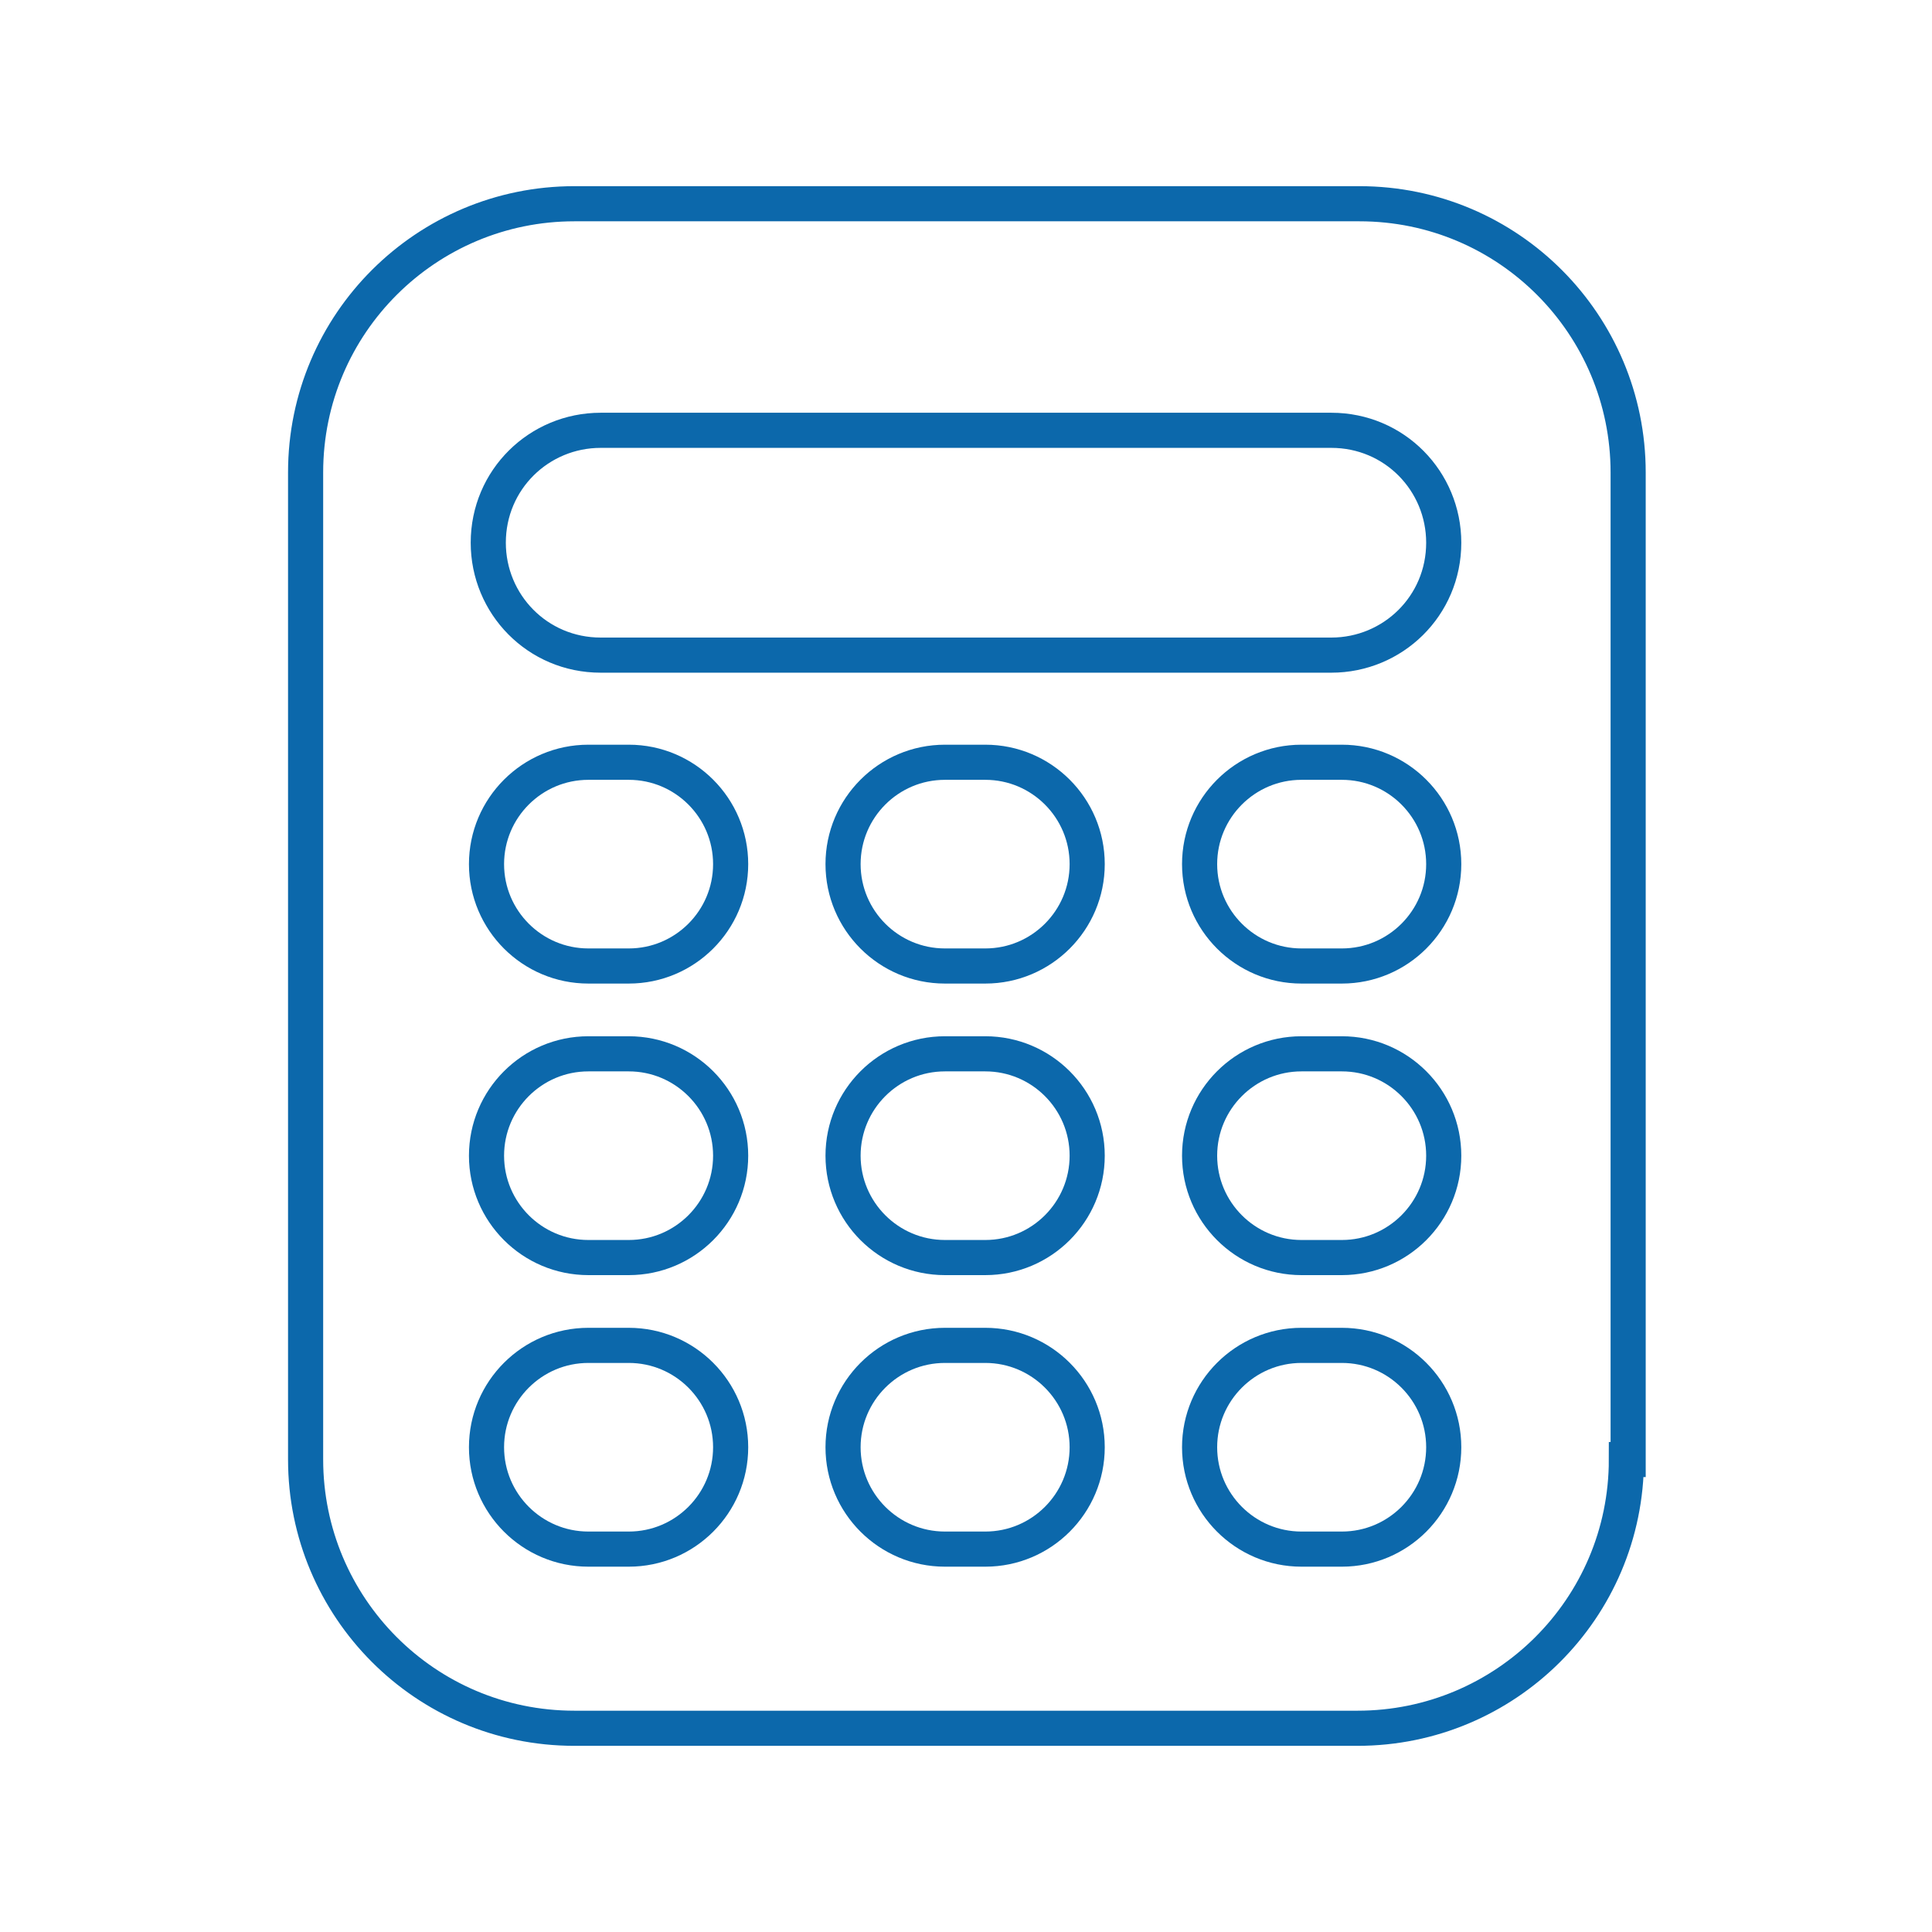
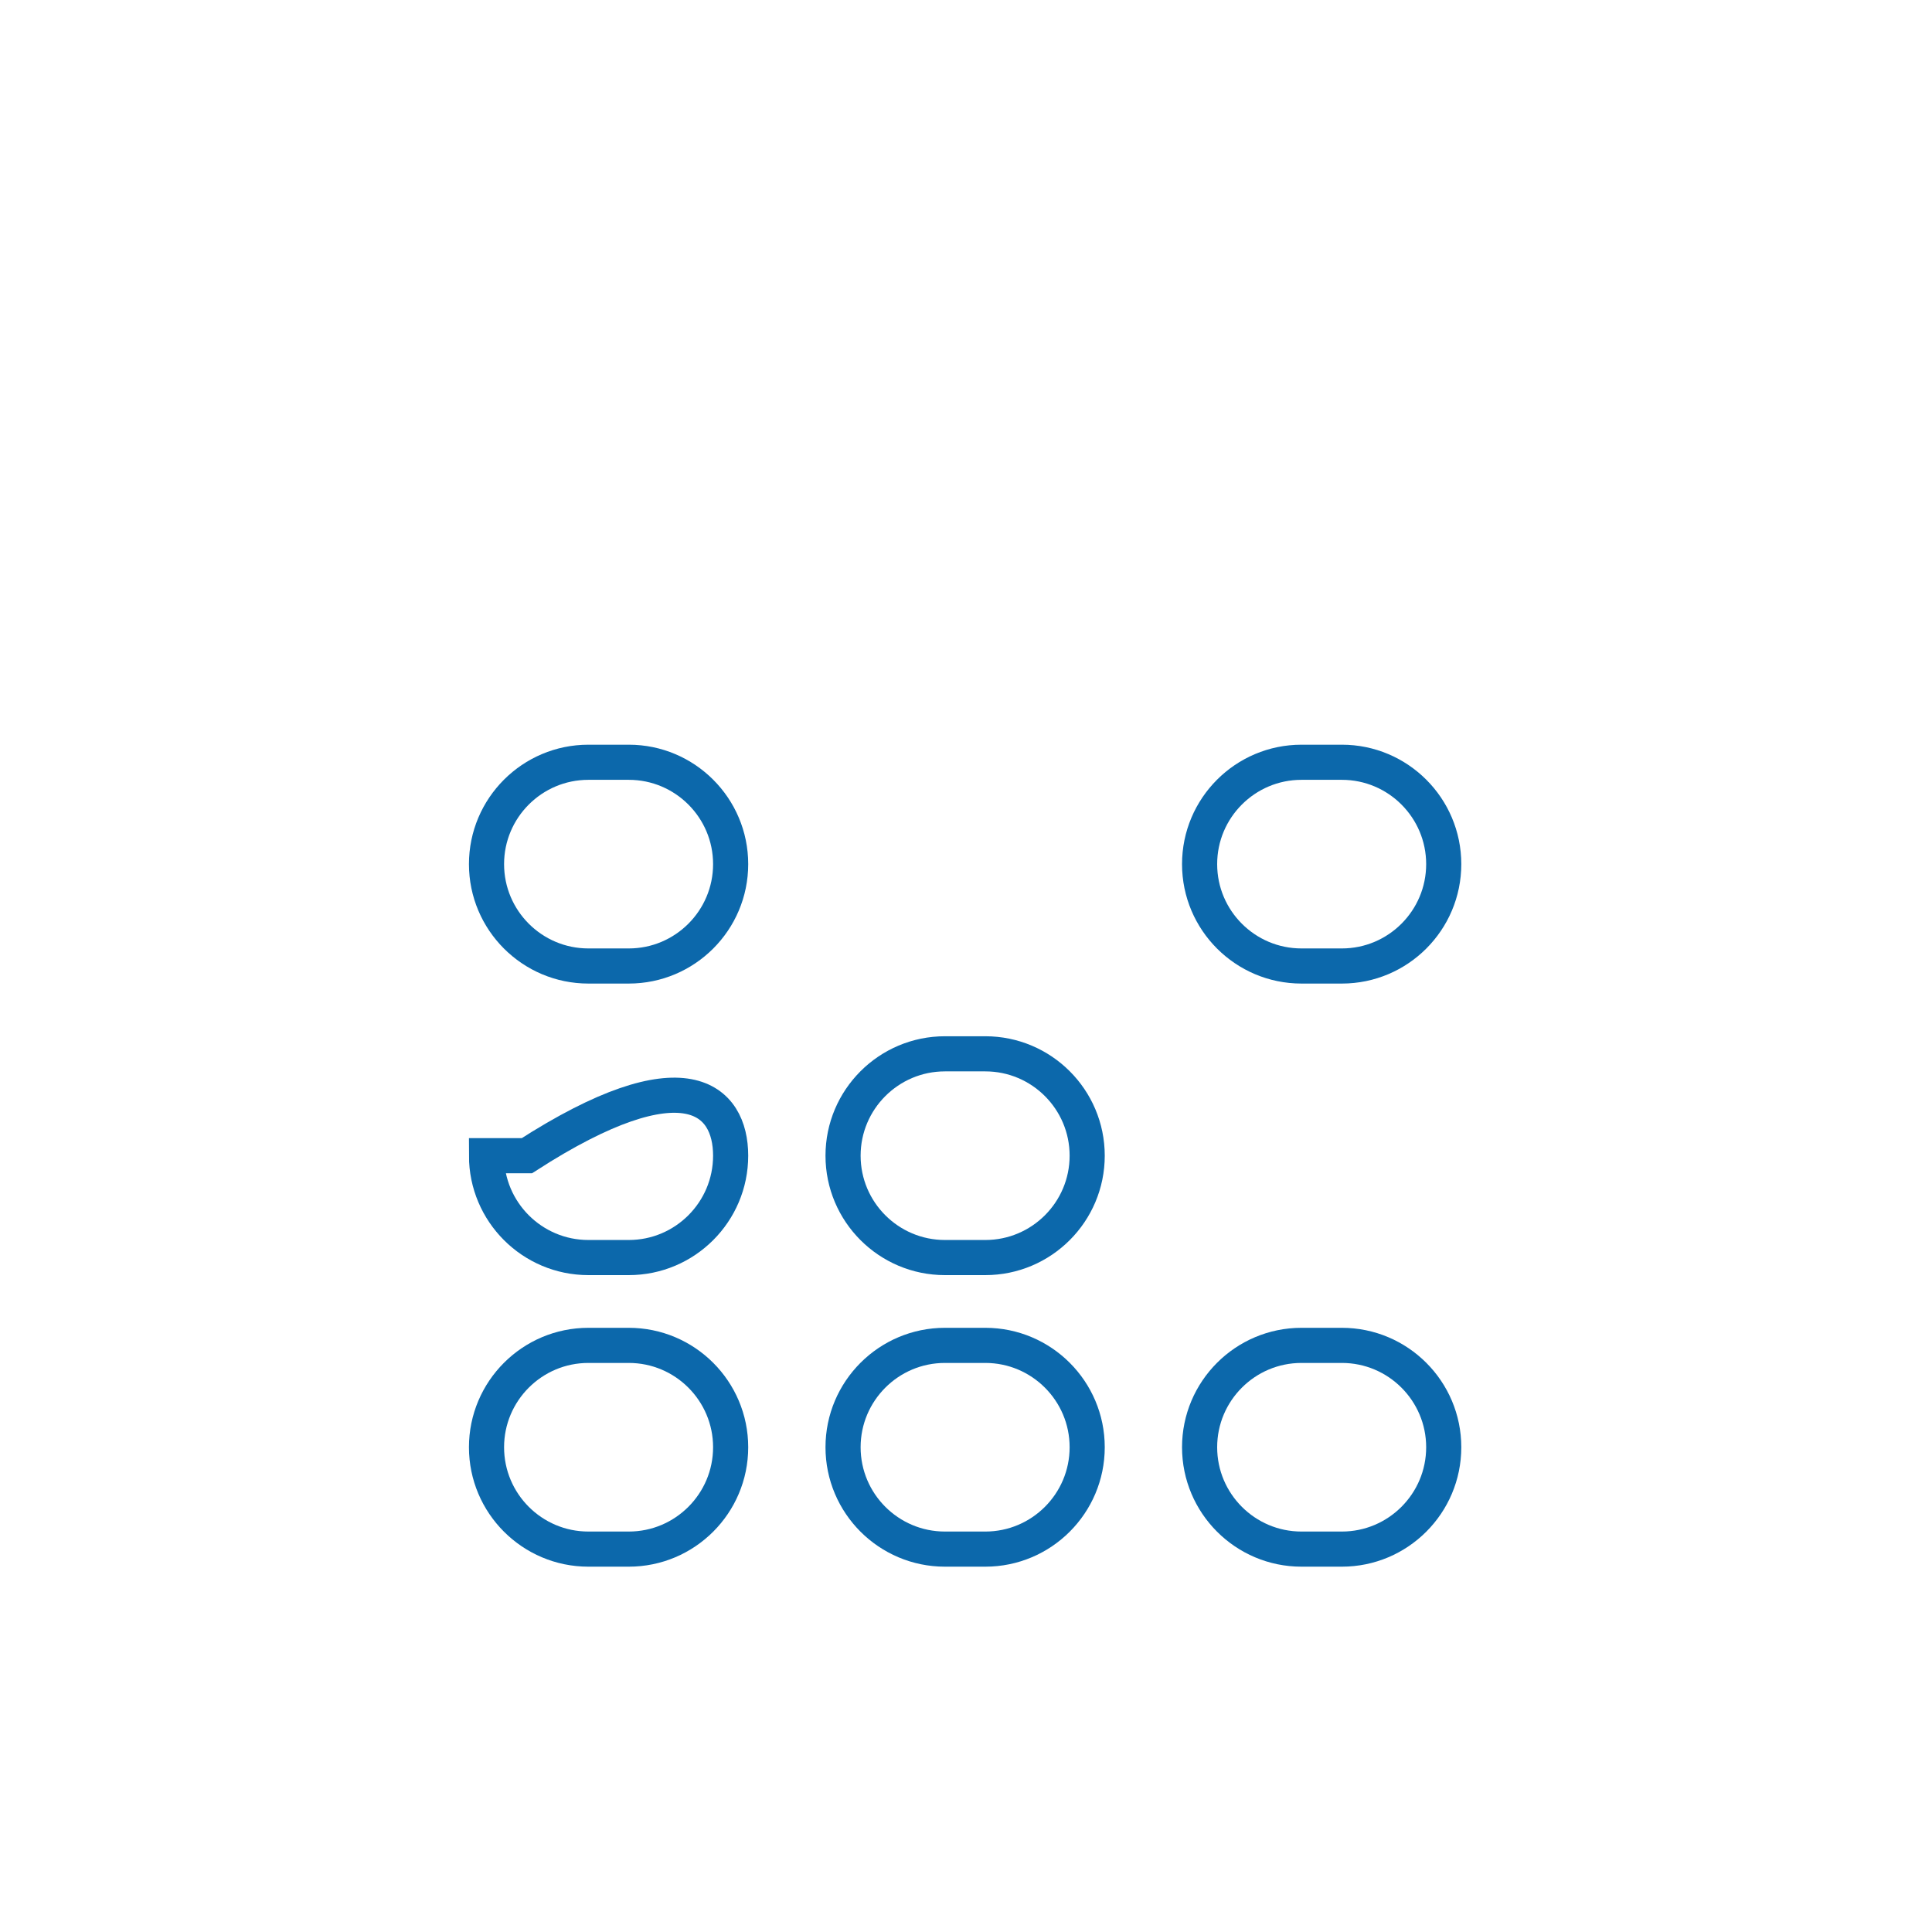
<svg xmlns="http://www.w3.org/2000/svg" version="1.1" id="レイヤー_1" x="0px" y="0px" width="110px" height="110px" viewBox="0 0 110 110" enable-background="new 0 0 110 110" xml:space="preserve">
  <g>
-     <path fill="none" stroke="#0C68AB" stroke-width="2" stroke-miterlimit="10" d="M92.6,83.1c0,8.5-6.9,15.3-15.3,15.3H32.7   c-8.5,0-15.3-6.9-15.3-15.3V26.9c0-8.5,6.9-15.3,15.3-15.3h44.7c8.5,0,15.3,6.9,15.3,15.3V83.1z" />
-     <path fill="none" stroke="#0C68AB" stroke-width="2" stroke-miterlimit="10" d="M82.2,30.9c0,3.6-2.9,6.4-6.4,6.4H34.2   c-3.6,0-6.4-2.9-6.4-6.4l0,0c0-3.6,2.9-6.4,6.4-6.4h41.6C79.4,24.5,82.2,27.4,82.2,30.9L82.2,30.9z" />
    <path fill="none" stroke="#0C68AB" stroke-width="2" stroke-miterlimit="10" d="M41.6,49.2c0,3.2-2.6,5.8-5.8,5.8h-2.3   c-3.2,0-5.8-2.6-5.8-5.8l0,0c0-3.2,2.6-5.8,5.8-5.8h2.3C39,43.4,41.6,46,41.6,49.2L41.6,49.2z" />
    <path fill="none" stroke="#0C68AB" stroke-width="2" stroke-miterlimit="10" d="M82.2,49.2c0,3.2-2.6,5.8-5.8,5.8h-2.3   c-3.2,0-5.8-2.6-5.8-5.8l0,0c0-3.2,2.6-5.8,5.8-5.8h2.3C79.6,43.4,82.2,46,82.2,49.2L82.2,49.2z" />
-     <path fill="none" stroke="#0C68AB" stroke-width="2" stroke-miterlimit="10" d="M61.9,49.2c0,3.2-2.6,5.8-5.8,5.8h-2.3   c-3.2,0-5.8-2.6-5.8-5.8l0,0c0-3.2,2.6-5.8,5.8-5.8h2.3C59.3,43.4,61.9,46,61.9,49.2L61.9,49.2z" />
-     <path fill="none" stroke="#0C68AB" stroke-width="2" stroke-miterlimit="10" d="M41.6,65.8c0,3.2-2.6,5.8-5.8,5.8h-2.3   c-3.2,0-5.8-2.6-5.8-5.8l0,0c0-3.2,2.6-5.8,5.8-5.8h2.3C39,60,41.6,62.6,41.6,65.8L41.6,65.8z" />
-     <path fill="none" stroke="#0C68AB" stroke-width="2" stroke-miterlimit="10" d="M82.2,65.8c0,3.2-2.6,5.8-5.8,5.8h-2.3   c-3.2,0-5.8-2.6-5.8-5.8l0,0c0-3.2,2.6-5.8,5.8-5.8h2.3C79.6,60,82.2,62.6,82.2,65.8L82.2,65.8z" />
+     <path fill="none" stroke="#0C68AB" stroke-width="2" stroke-miterlimit="10" d="M41.6,65.8c0,3.2-2.6,5.8-5.8,5.8h-2.3   c-3.2,0-5.8-2.6-5.8-5.8l0,0h2.3C39,60,41.6,62.6,41.6,65.8L41.6,65.8z" />
    <path fill="none" stroke="#0C68AB" stroke-width="2" stroke-miterlimit="10" d="M61.9,65.8c0,3.2-2.6,5.8-5.8,5.8h-2.3   c-3.2,0-5.8-2.6-5.8-5.8l0,0c0-3.2,2.6-5.8,5.8-5.8h2.3C59.3,60,61.9,62.6,61.9,65.8L61.9,65.8z" />
    <path fill="none" stroke="#0C68AB" stroke-width="2" stroke-miterlimit="10" d="M41.6,82.4c0,3.2-2.6,5.8-5.8,5.8h-2.3   c-3.2,0-5.8-2.6-5.8-5.8l0,0c0-3.2,2.6-5.8,5.8-5.8h2.3C39,76.6,41.6,79.2,41.6,82.4L41.6,82.4z" />
    <path fill="none" stroke="#0C68AB" stroke-width="2" stroke-miterlimit="10" d="M82.2,82.4c0,3.2-2.6,5.8-5.8,5.8h-2.3   c-3.2,0-5.8-2.6-5.8-5.8l0,0c0-3.2,2.6-5.8,5.8-5.8h2.3C79.6,76.6,82.2,79.2,82.2,82.4L82.2,82.4z" />
    <path fill="none" stroke="#0C68AB" stroke-width="2" stroke-miterlimit="10" d="M61.9,82.4c0,3.2-2.6,5.8-5.8,5.8h-2.3   c-3.2,0-5.8-2.6-5.8-5.8l0,0c0-3.2,2.6-5.8,5.8-5.8h2.3C59.3,76.6,61.9,79.2,61.9,82.4L61.9,82.4z" />
  </g>
</svg>